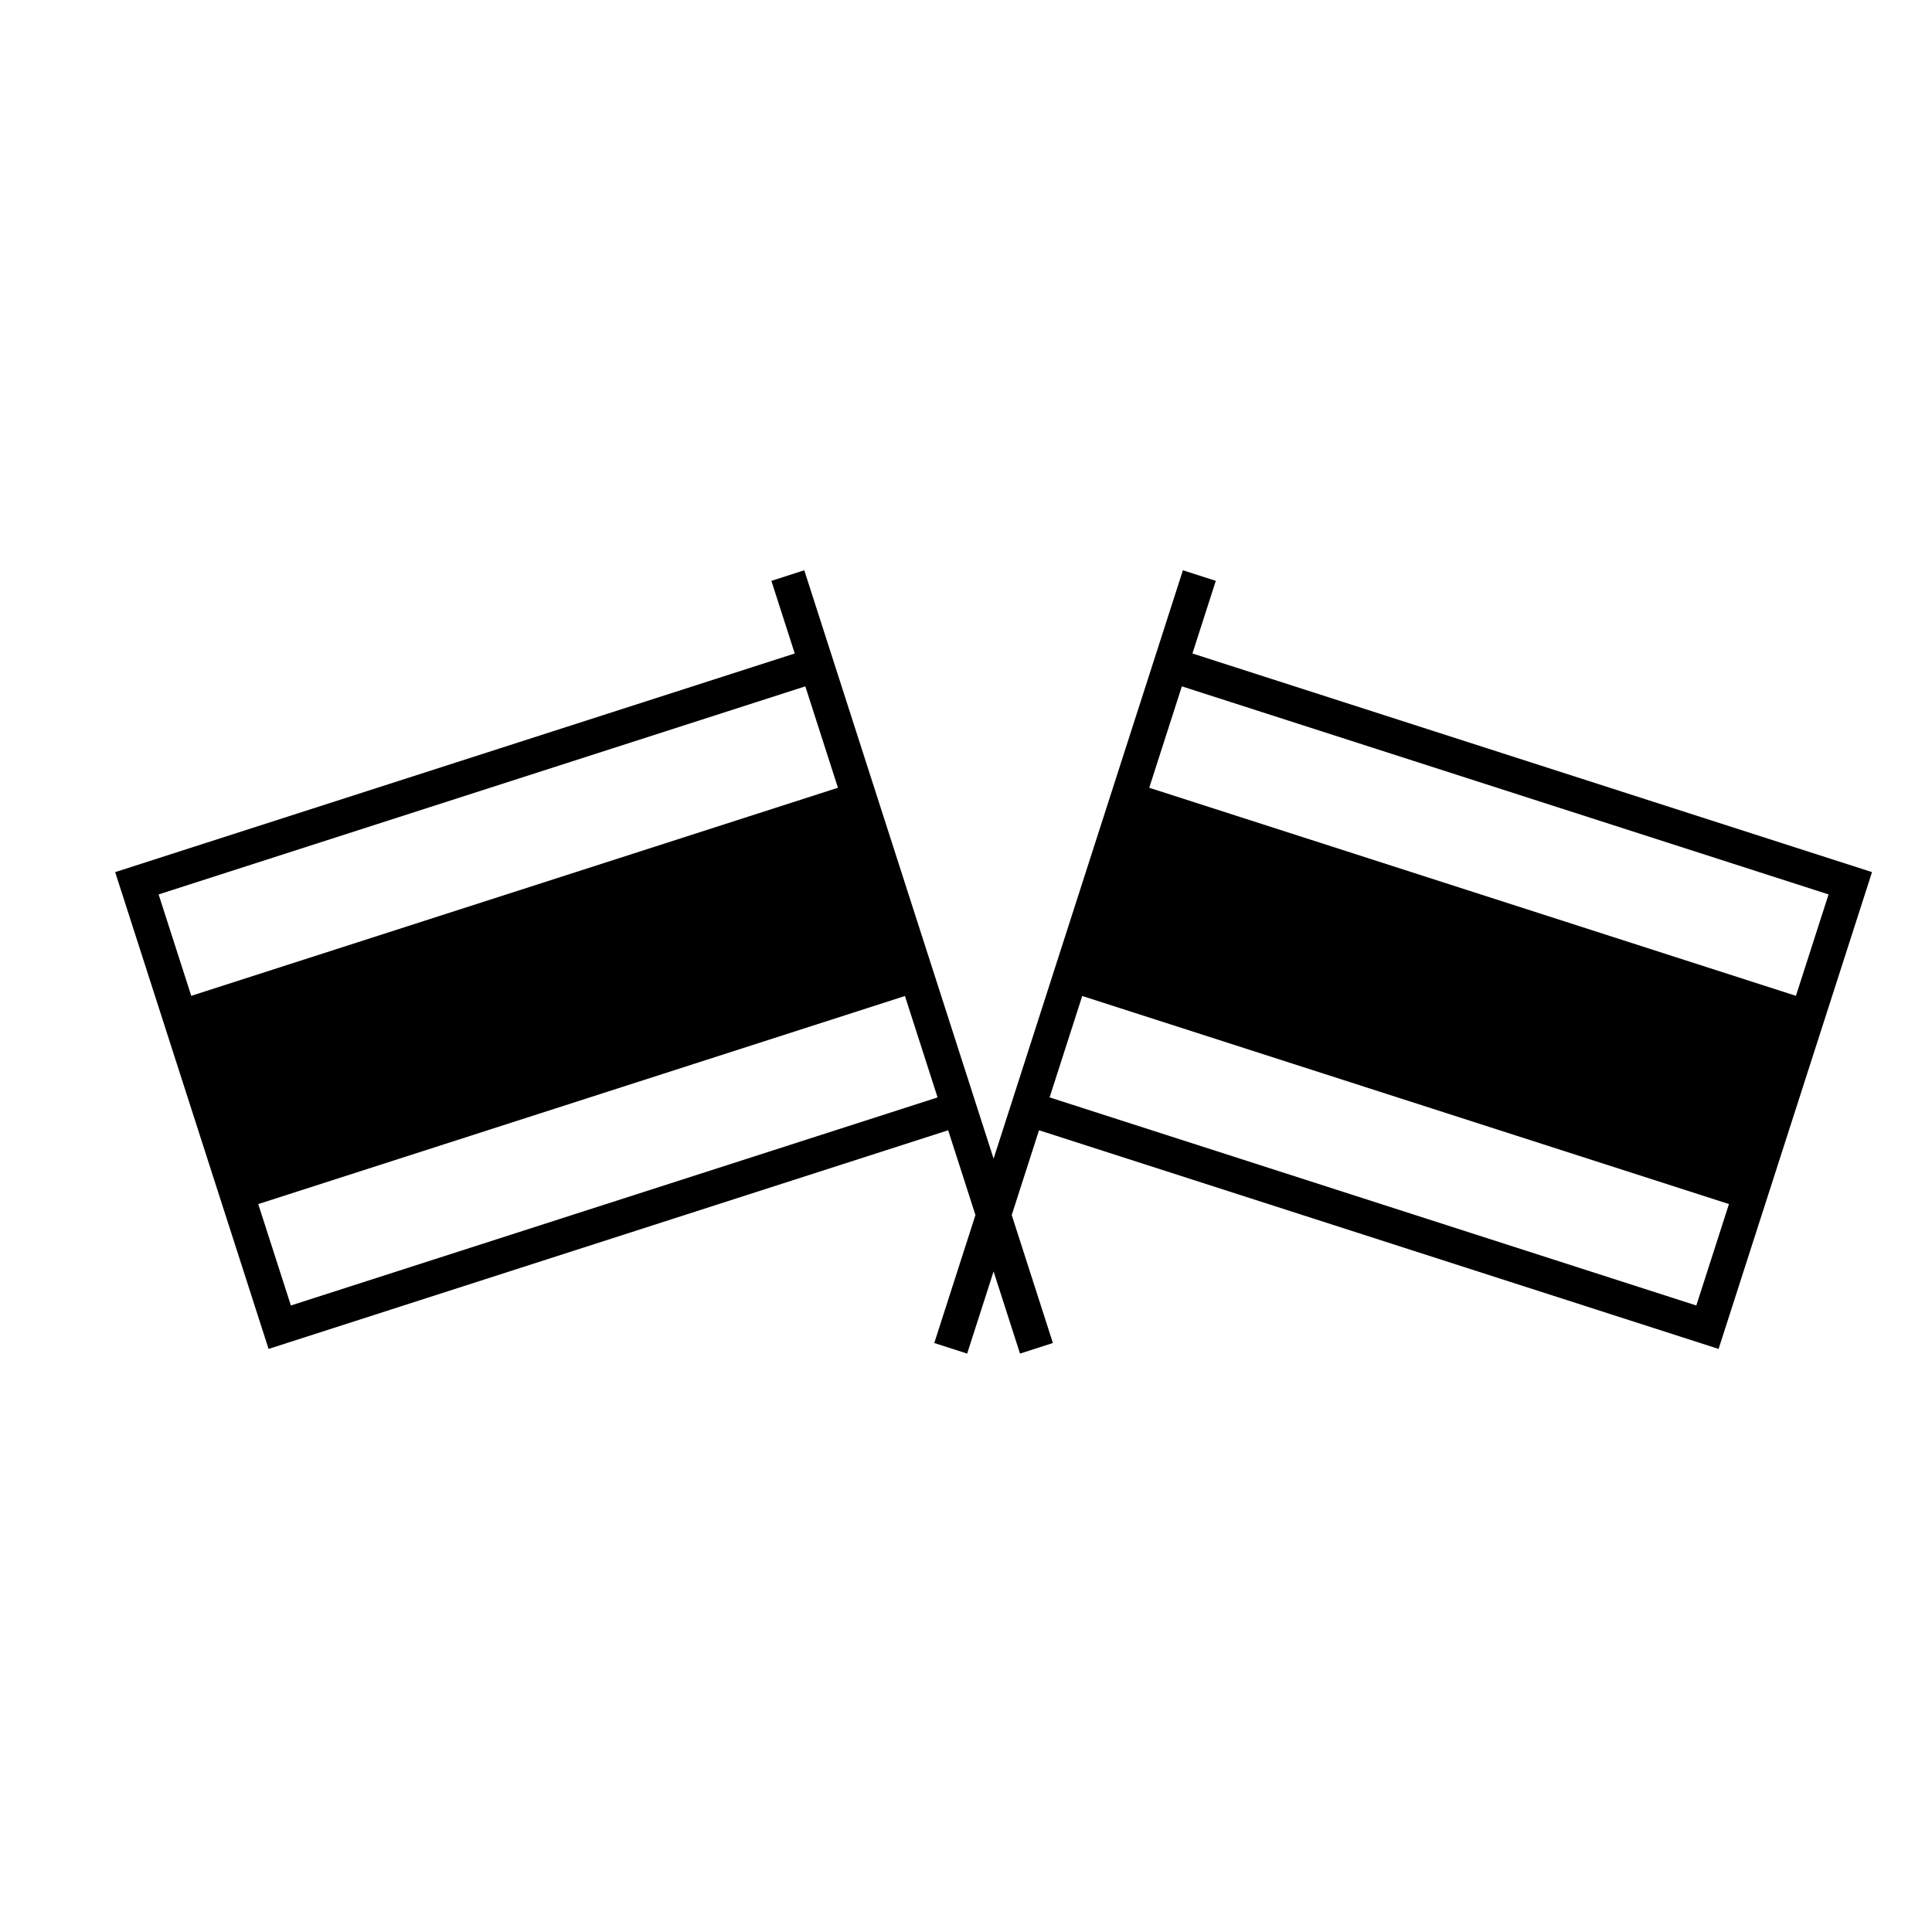
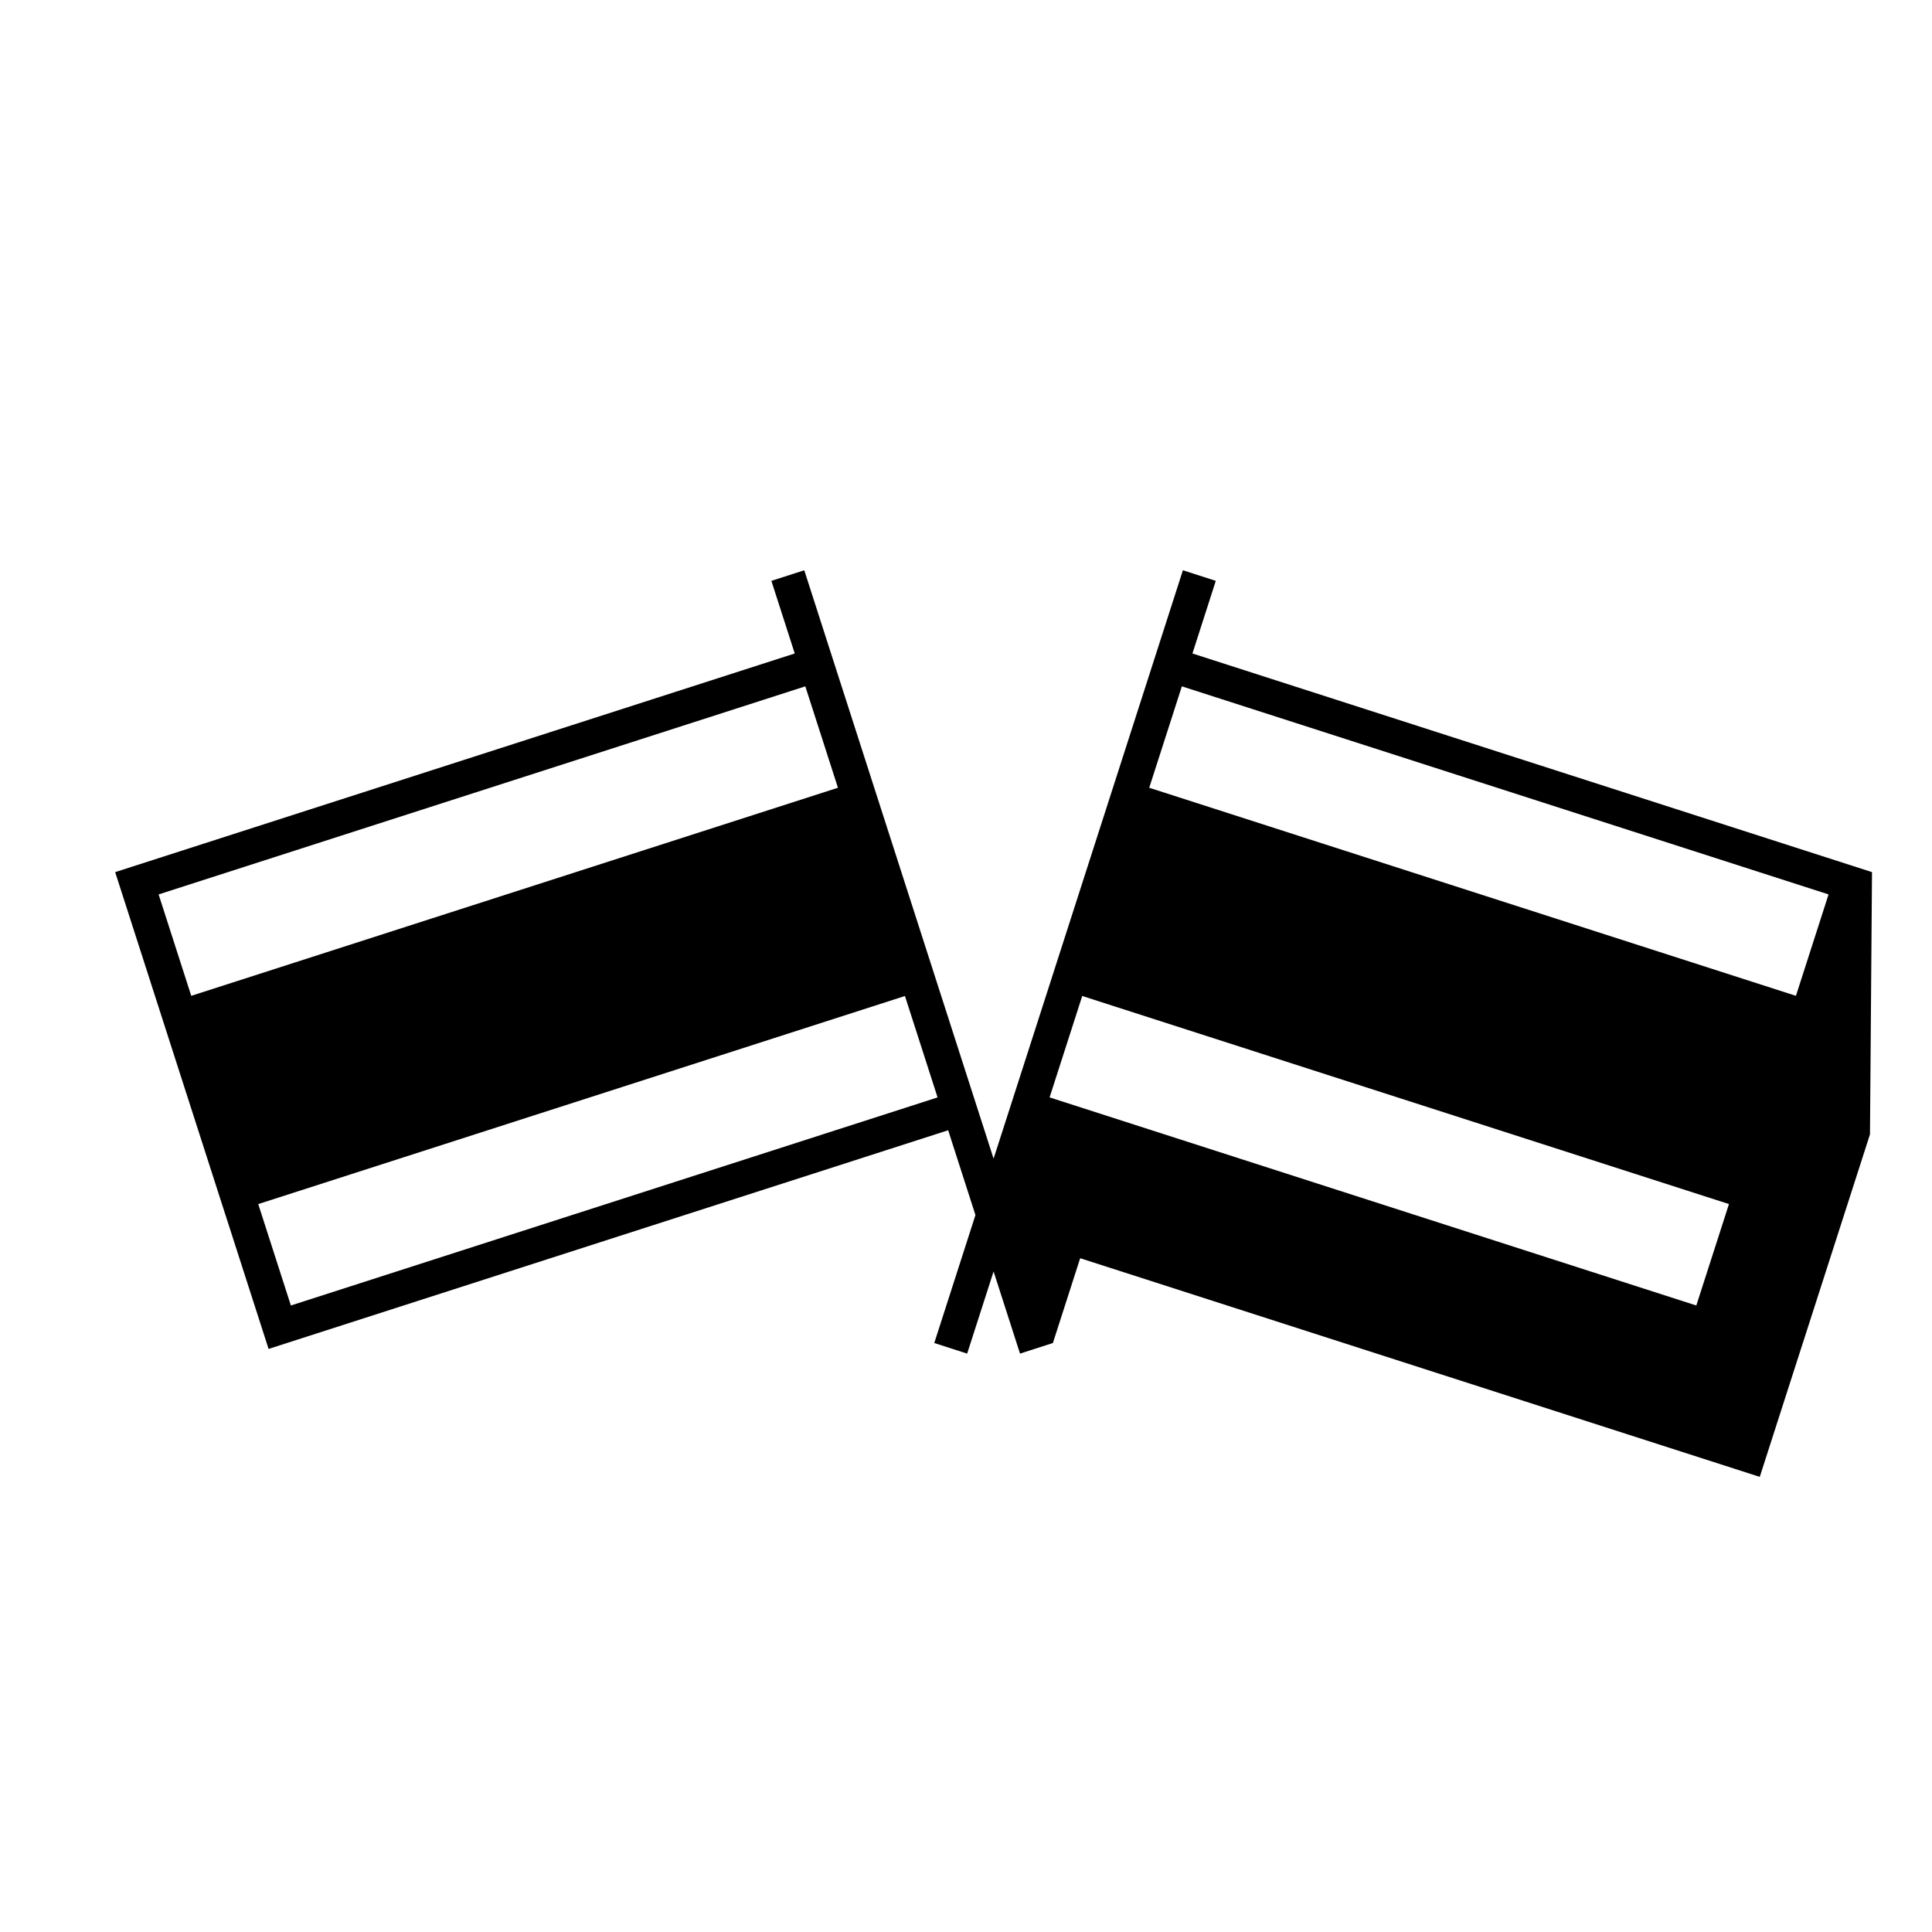
<svg xmlns="http://www.w3.org/2000/svg" version="1.1" id="Layer_1" x="0px" y="0px" width="100px" height="100px" viewBox="0 0 100 100" enable-background="new 0 0 100 100" xml:space="preserve">
-   <path d="M96.895,45.141L61.72,33.824l1.209-3.759l-1.702-0.548l-9.799,30.455l-9.799-30.455l-1.702,0.548l1.209,3.759L5.961,45.141  l2.236,6.95l0,0l3.468,10.779l0.001,0l2.236,6.95l35.175-11.318l1.412,4.389l-2.131,6.623l1.702,0.548l1.368-4.252l1.368,4.252  l1.702-0.548l-2.131-6.623l1.412-4.389l35.175,11.318l2.236-6.95l0.001,0l3.468-10.779l0,0L96.895,45.141z M8.21,46.295  l33.473-10.77l1.689,5.249L9.899,51.544L8.21,46.295z M15.056,67.572l-1.689-5.249l33.473-10.77l1.689,5.249L15.056,67.572z   M94.646,46.295l-1.689,5.249l-33.473-10.77l1.689-5.249L94.646,46.295z M87.801,67.572L54.327,56.801l1.689-5.249l33.474,10.77  L87.801,67.572z" />
+   <path d="M96.895,45.141L61.72,33.824l1.209-3.759l-1.702-0.548l-9.799,30.455l-9.799-30.455l-1.702,0.548l1.209,3.759L5.961,45.141  l2.236,6.95l0,0l3.468,10.779l0.001,0l2.236,6.95l35.175-11.318l1.412,4.389l-2.131,6.623l1.702,0.548l1.368-4.252l1.368,4.252  l1.702-0.548l1.412-4.389l35.175,11.318l2.236-6.95l0.001,0l3.468-10.779l0,0L96.895,45.141z M8.21,46.295  l33.473-10.77l1.689,5.249L9.899,51.544L8.21,46.295z M15.056,67.572l-1.689-5.249l33.473-10.77l1.689,5.249L15.056,67.572z   M94.646,46.295l-1.689,5.249l-33.473-10.77l1.689-5.249L94.646,46.295z M87.801,67.572L54.327,56.801l1.689-5.249l33.474,10.77  L87.801,67.572z" />
</svg>